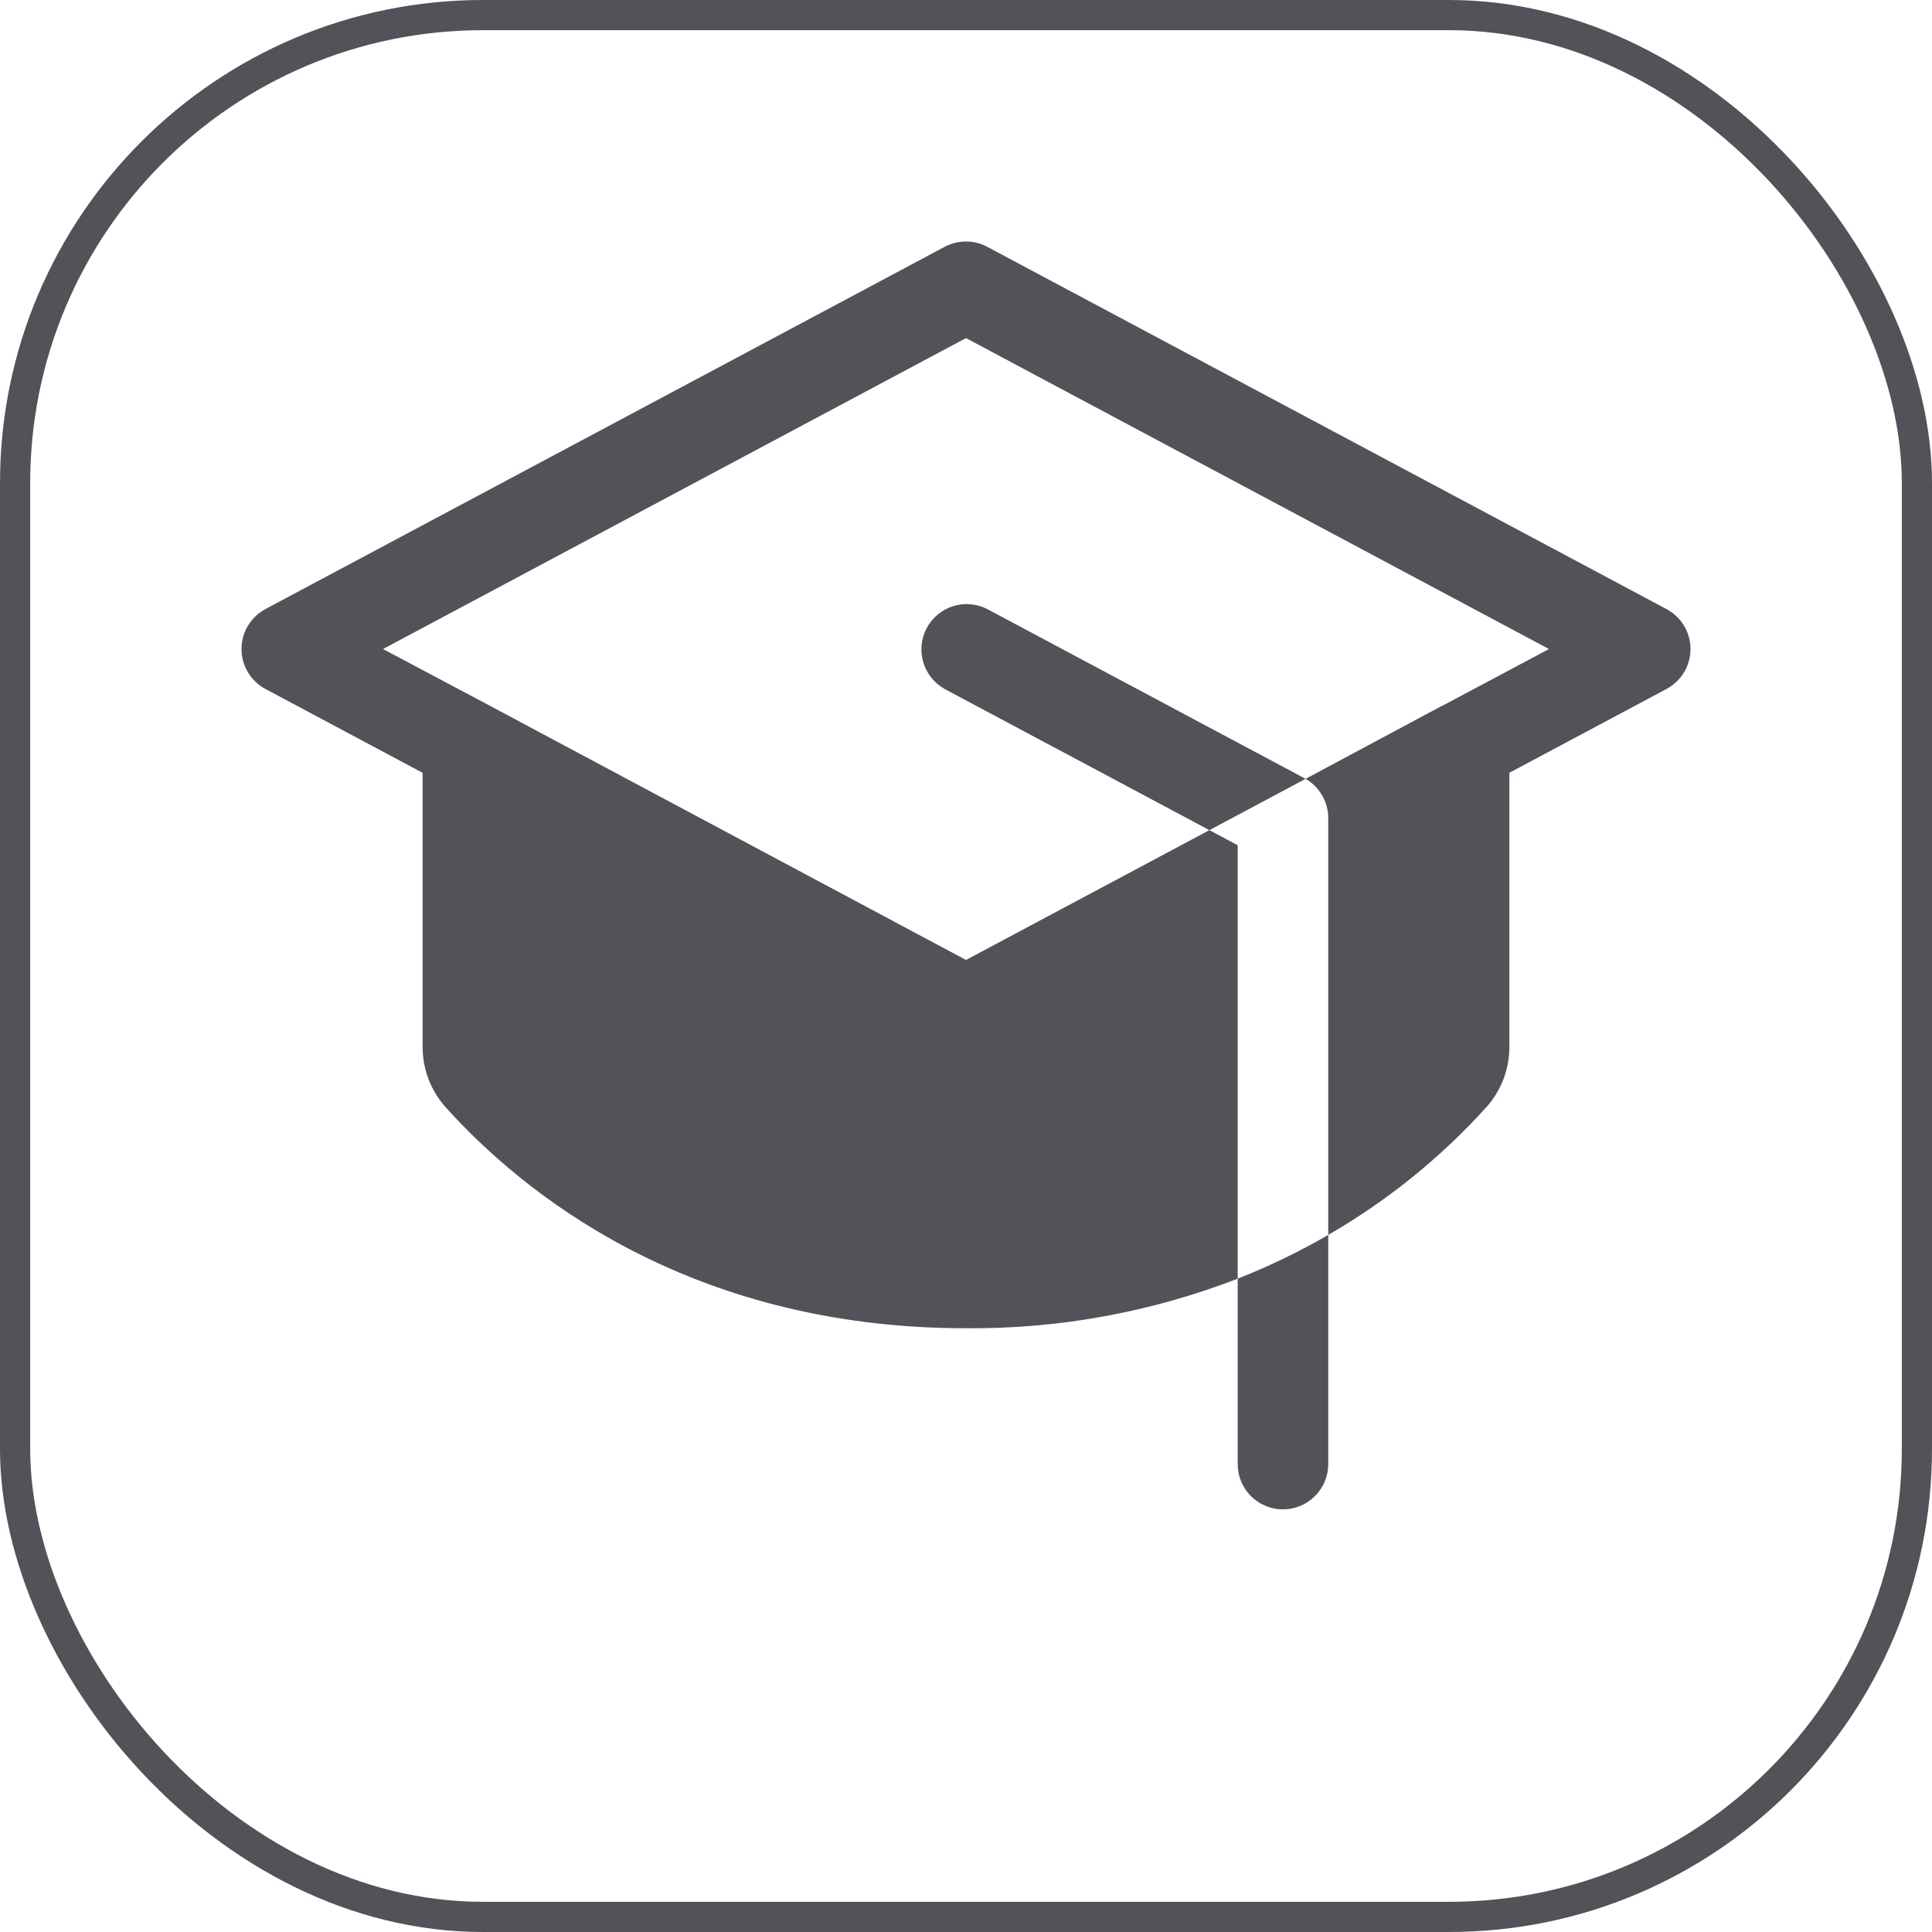
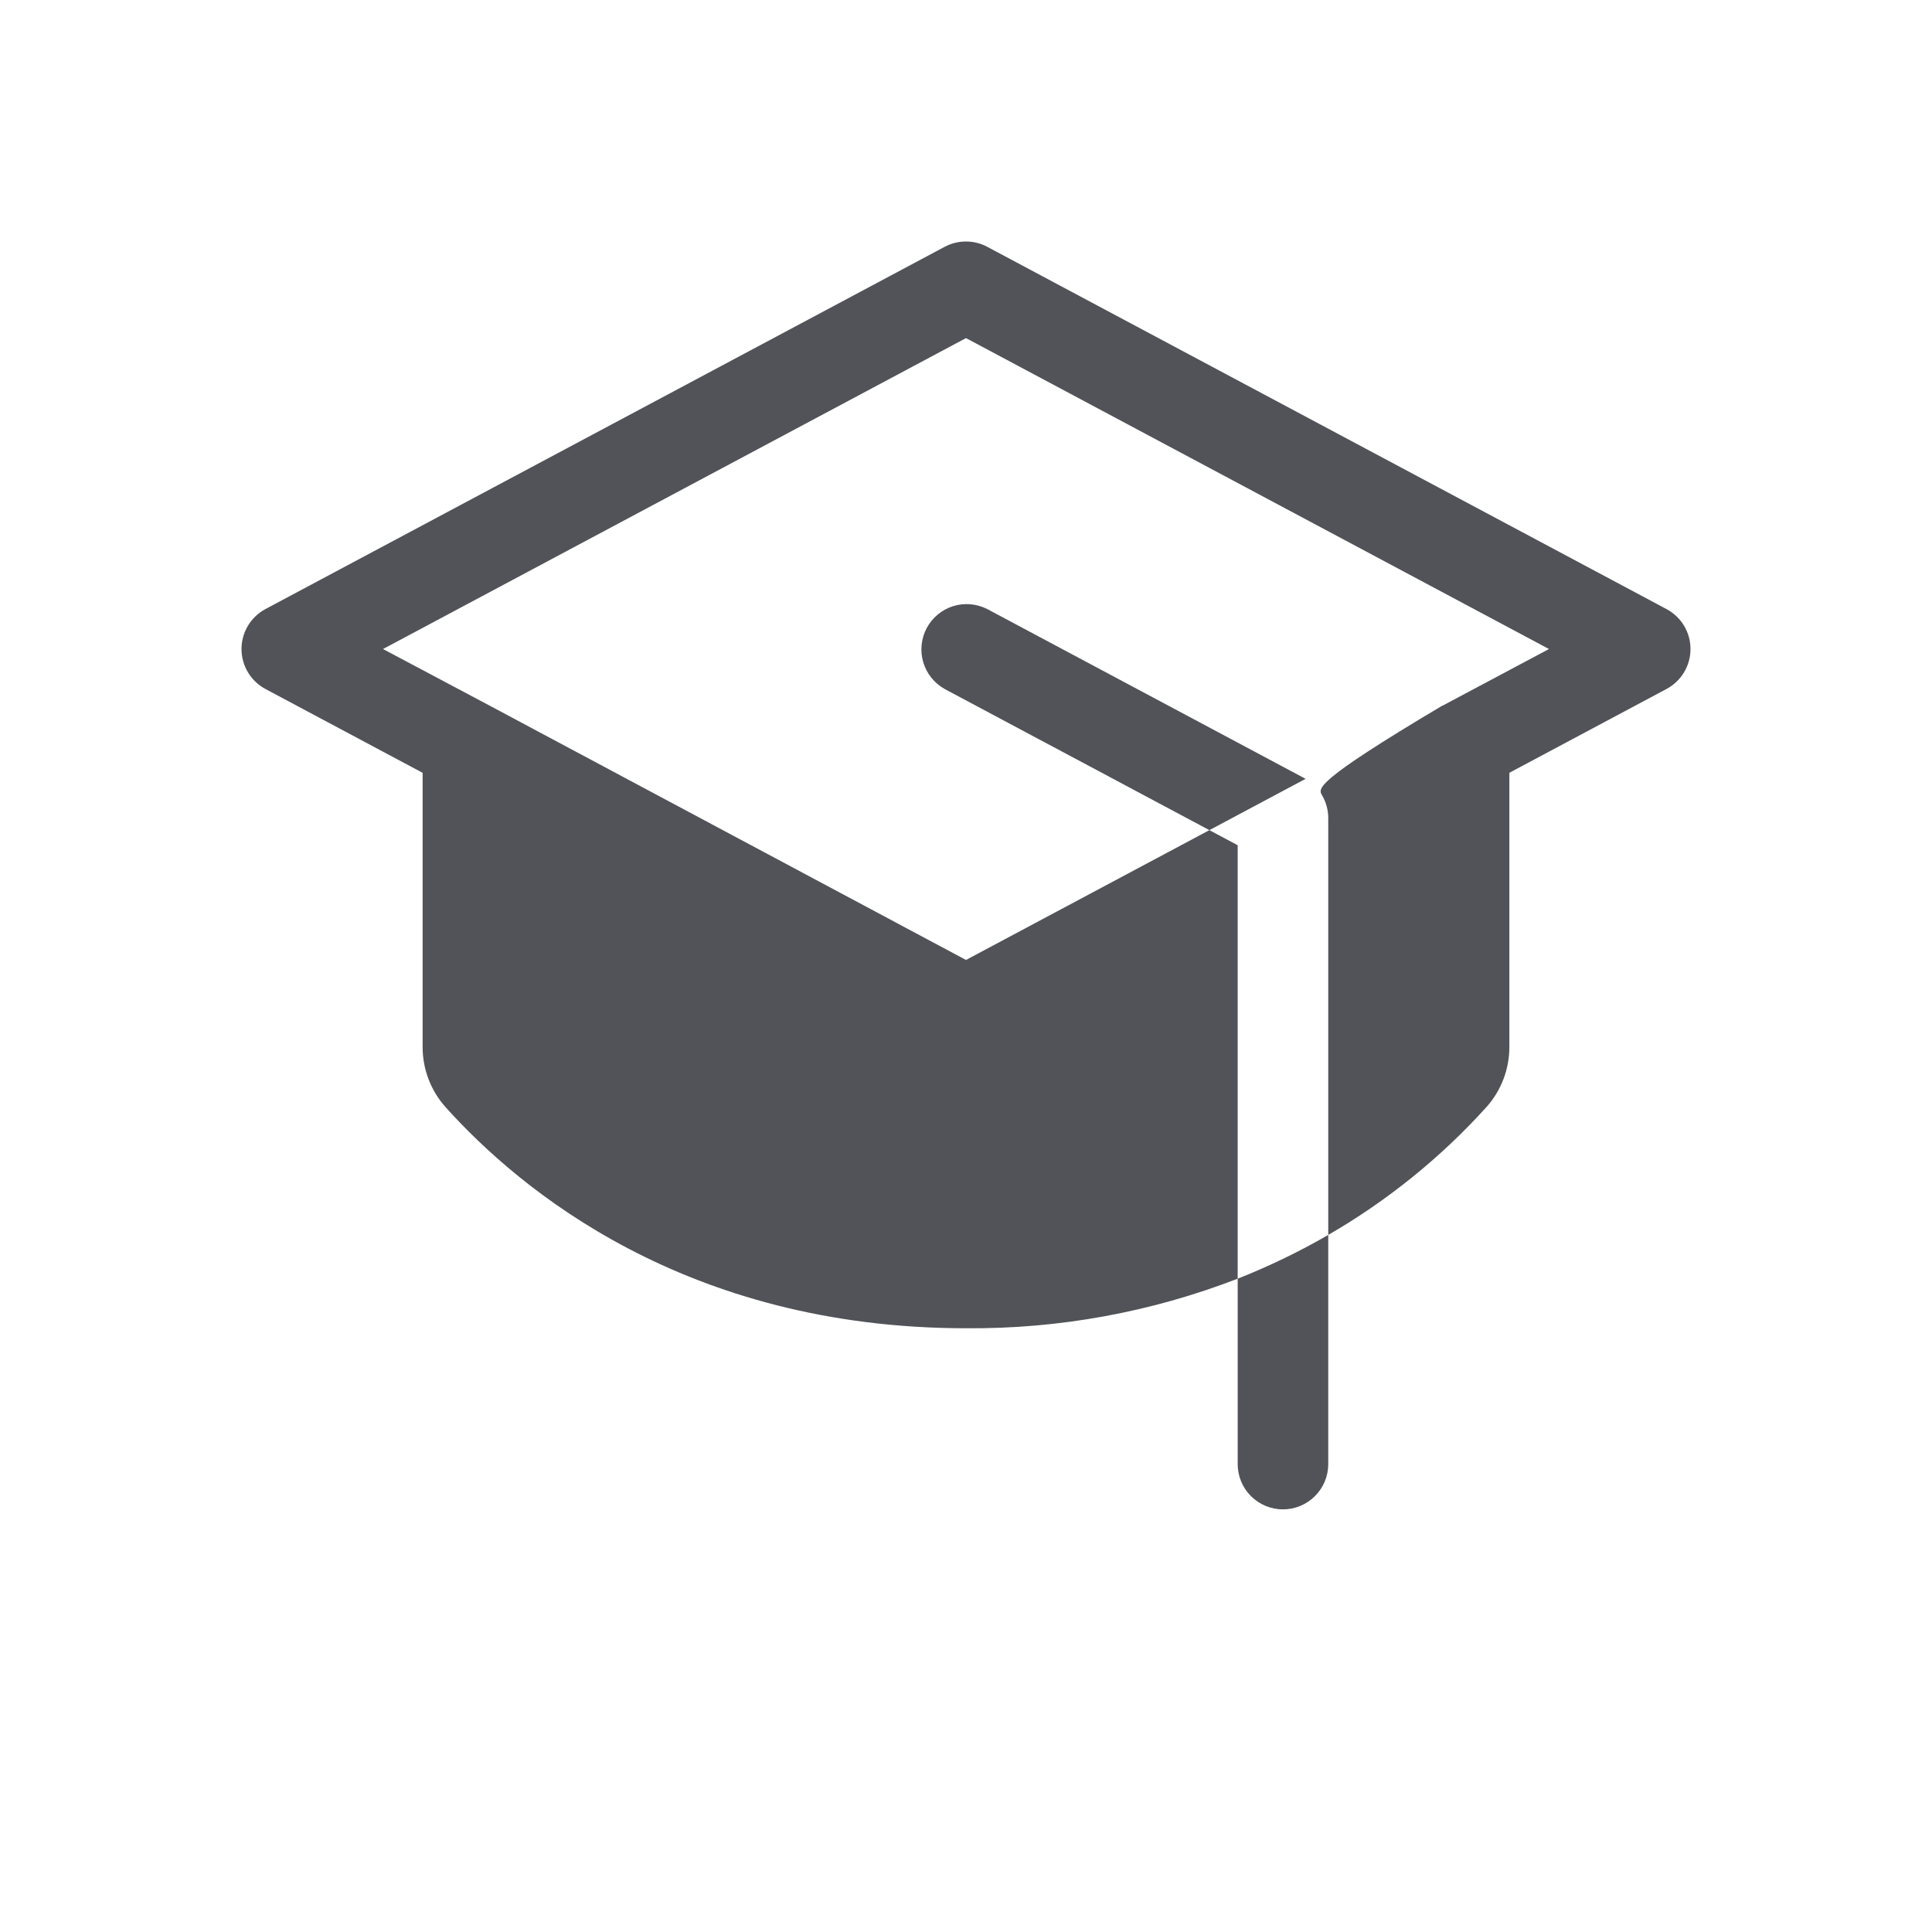
<svg xmlns="http://www.w3.org/2000/svg" width="32" height="32" viewBox="0 0 32 32" fill="none">
-   <rect x="0.25" y="0.25" width="31.5" height="31.5" rx="7.75" stroke="#515358" stroke-width="0.5" />
-   <path d="M20.5 21.179C21.017 20.975 21.518 20.733 22 20.454V24.25C22 24.449 21.921 24.64 21.78 24.78C21.639 24.921 21.449 25 21.25 25C21.051 25 20.86 24.921 20.719 24.78C20.579 24.64 20.5 24.449 20.5 24.25V21.179ZM21.602 12.888L16.352 10.088C16.177 9.999 15.974 9.981 15.786 10.04C15.598 10.099 15.442 10.23 15.349 10.403C15.257 10.577 15.236 10.78 15.292 10.969C15.348 11.157 15.475 11.316 15.647 11.412L20.031 13.75L21.625 12.9L21.602 12.888ZM27.602 10.088L16.352 4.088C16.244 4.03 16.123 4 16 4C15.877 4 15.756 4.03 15.647 4.088L4.397 10.088C4.277 10.152 4.177 10.247 4.107 10.364C4.037 10.48 4 10.614 4 10.75C4 10.886 4.037 11.019 4.107 11.136C4.177 11.252 4.277 11.348 4.397 11.412L7 12.8V17.34C6.999 17.708 7.135 18.064 7.38 18.338C8.609 19.706 11.36 22 16 22C17.538 22.013 19.065 21.734 20.5 21.179V14L20.031 13.75L16 15.9L8.109 11.687L6.344 10.75L16 5.6L25.656 10.75L23.895 11.687H23.89L21.625 12.9C21.739 12.966 21.834 13.061 21.899 13.175C21.965 13.289 22 13.418 22 13.55V20.454C22.978 19.889 23.862 19.175 24.619 18.338C24.865 18.064 25 17.708 25 17.34V12.8L27.602 11.412C27.722 11.348 27.823 11.252 27.893 11.136C27.963 11.019 28 10.886 28 10.75C28 10.614 27.963 10.48 27.893 10.364C27.823 10.247 27.722 10.152 27.602 10.088Z" fill="#515358" />
+   <path d="M20.5 21.179C21.017 20.975 21.518 20.733 22 20.454V24.25C22 24.449 21.921 24.64 21.78 24.78C21.639 24.921 21.449 25 21.25 25C21.051 25 20.86 24.921 20.719 24.78C20.579 24.64 20.5 24.449 20.5 24.25V21.179ZM21.602 12.888L16.352 10.088C16.177 9.999 15.974 9.981 15.786 10.04C15.598 10.099 15.442 10.23 15.349 10.403C15.257 10.577 15.236 10.78 15.292 10.969C15.348 11.157 15.475 11.316 15.647 11.412L20.031 13.75L21.625 12.9L21.602 12.888ZM27.602 10.088L16.352 4.088C16.244 4.03 16.123 4 16 4C15.877 4 15.756 4.03 15.647 4.088L4.397 10.088C4.277 10.152 4.177 10.247 4.107 10.364C4.037 10.48 4 10.614 4 10.75C4 10.886 4.037 11.019 4.107 11.136C4.177 11.252 4.277 11.348 4.397 11.412L7 12.8V17.34C6.999 17.708 7.135 18.064 7.38 18.338C8.609 19.706 11.36 22 16 22C17.538 22.013 19.065 21.734 20.5 21.179V14L20.031 13.75L16 15.9L8.109 11.687L6.344 10.75L16 5.6L25.656 10.75L23.895 11.687H23.89C21.739 12.966 21.834 13.061 21.899 13.175C21.965 13.289 22 13.418 22 13.55V20.454C22.978 19.889 23.862 19.175 24.619 18.338C24.865 18.064 25 17.708 25 17.34V12.8L27.602 11.412C27.722 11.348 27.823 11.252 27.893 11.136C27.963 11.019 28 10.886 28 10.75C28 10.614 27.963 10.48 27.893 10.364C27.823 10.247 27.722 10.152 27.602 10.088Z" fill="#515358" />
</svg>